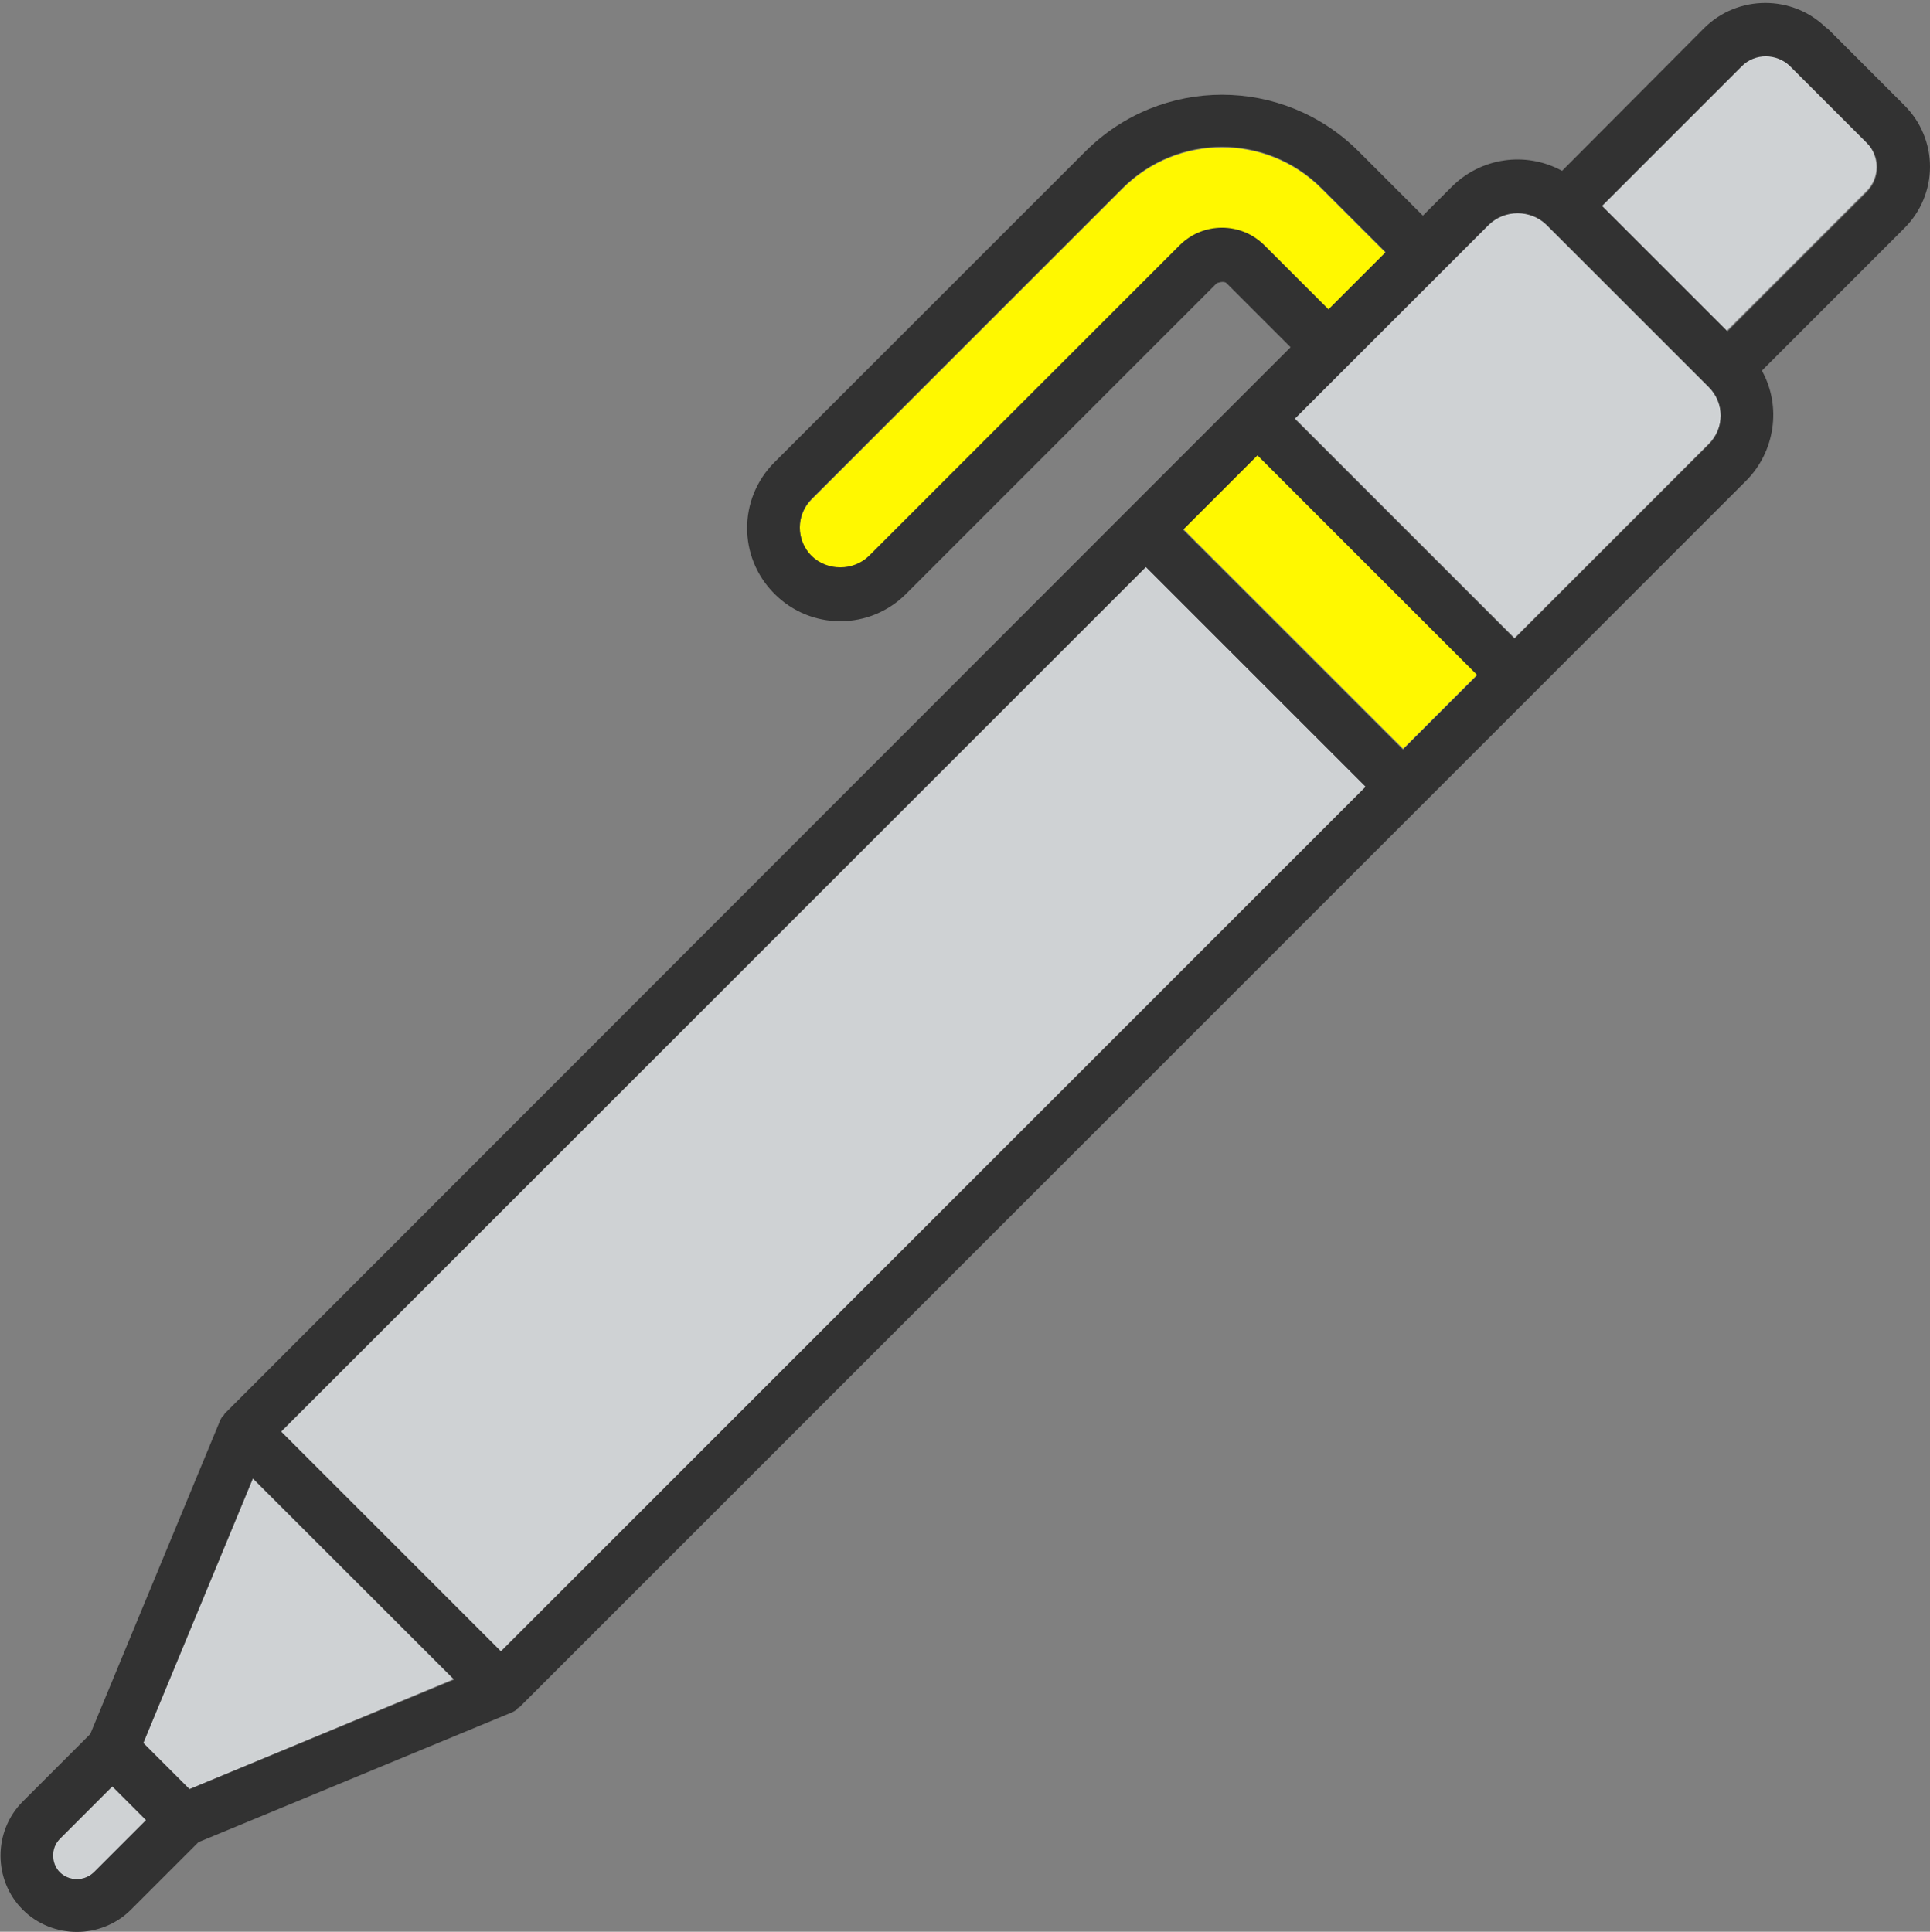
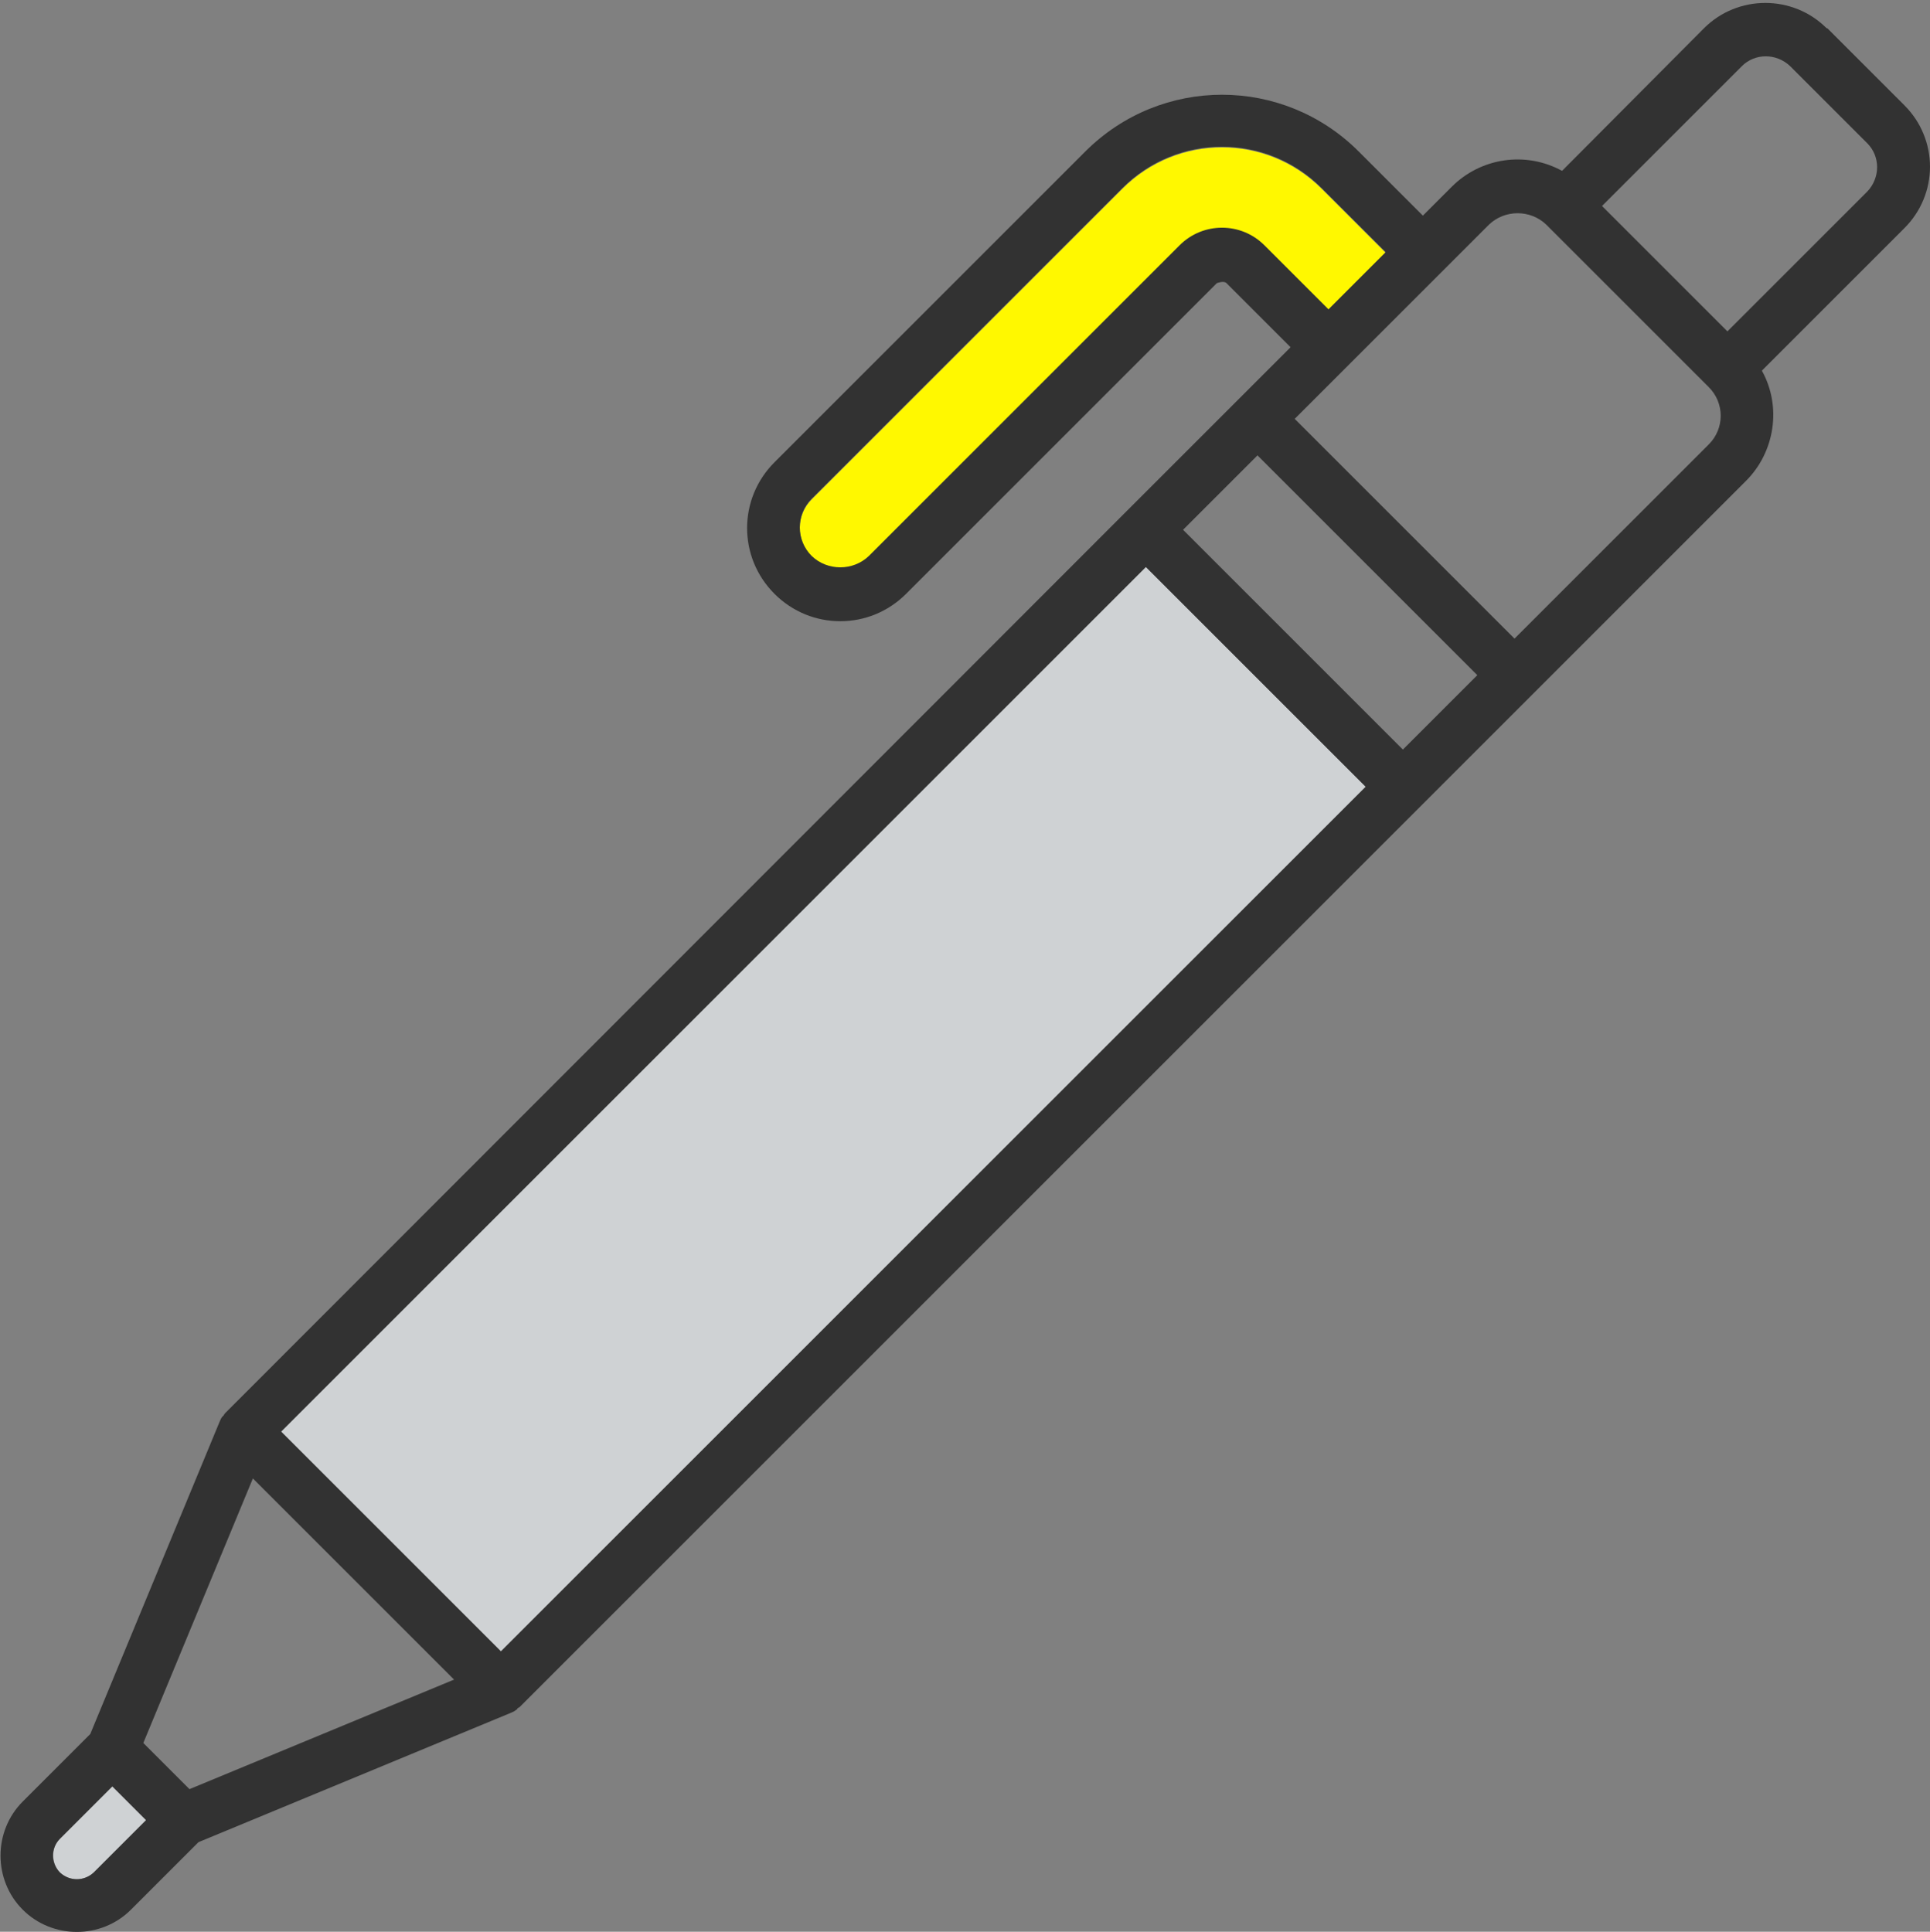
<svg xmlns="http://www.w3.org/2000/svg" id="_レイヤー_5" data-name="レイヤー 5" viewBox="0 0 28.01 28.04">
  <rect x="0" y="0" width="28.01" height="28.04" fill="#808080" stroke="none" />
  <defs>
    <style>
      .cls-1 {
        fill: #323232;
      }

      .cls-2 {
        fill: #fff800;
      }

      .cls-3 {
        fill: #cfd2d4;
      }
    </style>
  </defs>
  <g id="icon_yellow__pen">
    <path class="cls-3" d="M.87,26.69s0,0,0,0c-.13,.13-.13,.35,0,.49,.14,.13,.35,.13,.49,0l.76-.76-.49-.49-.76,.76Z" />
-     <polygon class="cls-3" points="2.08 25.3 2.75 25.97 6.59 24.37 3.67 21.46 2.08 25.3" />
    <path class="cls-2" d="M20.11,3.67l-.93-.93c-.8-.8-2.09-.8-2.89,0l-4.51,4.51c-.23,.23-.23,.6,0,.83,.23,.22,.6,.22,.83,0l4.51-4.51c.34-.34,.89-.34,1.23,0l.93,.93,.83-.83Z" />
    <polygon class="cls-3" points="4.08 20.78 4.28 20.98 7.27 23.97 19.82 11.42 16.63 8.23 4.08 20.78" />
-     <path class="cls-3" d="M25.97,.95c-.19-.19-.5-.19-.7,0l-2.03,2.03,1.82,1.82,2.03-2.03h0s0,0,0,0c.19-.19,.19-.5,0-.7l-1.12-1.12Z" />
-     <path class="cls-3" d="M22.44,3.25c-.23-.22-.6-.22-.83,0l-.69,.69-1.37,1.37-.76,.76,3.19,3.19,2.82-2.82h0s0,0,0,0c.23-.23,.23-.6,0-.83l-2.36-2.36Z" />
-     <rect class="cls-2" x="18.55" y="6.49" width="1.52" height="4.51" transform="translate(-.53 16.21) rotate(-45.01)" />
    <path class="cls-1" d="M26.51,.41c-.49-.49-1.29-.49-1.78,0l-2.06,2.07c-.53-.29-1.18-.19-1.6,.23l-.42,.42-.93-.93c-1.1-1.1-2.87-1.1-3.97,0,0,0,0,0,0,0l-4.51,4.51c-.53,.53-.53,1.38,0,1.91,.53,.53,1.38,.53,1.91,0l4.51-4.51s.1-.04,.14,0l.93,.93-.76,.76-1.62,1.62L3.27,20.51s-.02,.02-.02,.03c0,0-.01,.01-.02,.02-.02,.02-.03,.05-.04,.07h0s-1.88,4.54-1.88,4.54l-.98,.98c-.43,.43-.43,1.14,0,1.57s1.14,.43,1.57,0l.98-.98,4.54-1.88h0s0,0,0,0c.02-.01,.05-.02,.07-.04,0,0,.02-.01,.02-.02s.02-.01,.03-.02L25.34,6.98c.42-.42,.52-1.08,.23-1.6l2.07-2.07c.24-.24,.37-.56,.37-.89,0-.33-.13-.65-.37-.89l-1.12-1.12Zm-8.16,3.15c-.34-.34-.89-.34-1.23,0l-4.51,4.51c-.23,.22-.6,.22-.83,0-.23-.23-.23-.6,0-.83l4.51-4.51c.8-.8,2.09-.8,2.89,0l.93,.93-.83,.83-.93-.93ZM1.36,27.18c-.14,.13-.35,.13-.49,0-.13-.13-.14-.35,0-.49,0,0,0,0,0,0l.76-.76,.49,.49-.76,.76Zm1.39-1.21l-.67-.67,1.59-3.84,2.92,2.92-3.84,1.59Zm4.52-2l-2.99-2.99-.2-.2,12.55-12.55,3.19,3.19L7.27,23.97Zm13.09-13.09l-3.19-3.19,1.08-1.08,3.19,3.19-1.08,1.08Zm4.44-4.43s0,0,0,0h0s-2.82,2.82-2.82,2.82l-3.19-3.19,.76-.76,1.37-1.37,.69-.69c.23-.22,.6-.22,.83,0l2.36,2.36c.23,.23,.23,.6,0,.83Zm2.3-3.67s0,0,0,0h0s-2.03,2.03-2.03,2.03l-1.82-1.82,2.03-2.03c.19-.19,.5-.19,.7,0l1.12,1.12c.19,.19,.19,.5,0,.7Z" />
  </g>
</svg>